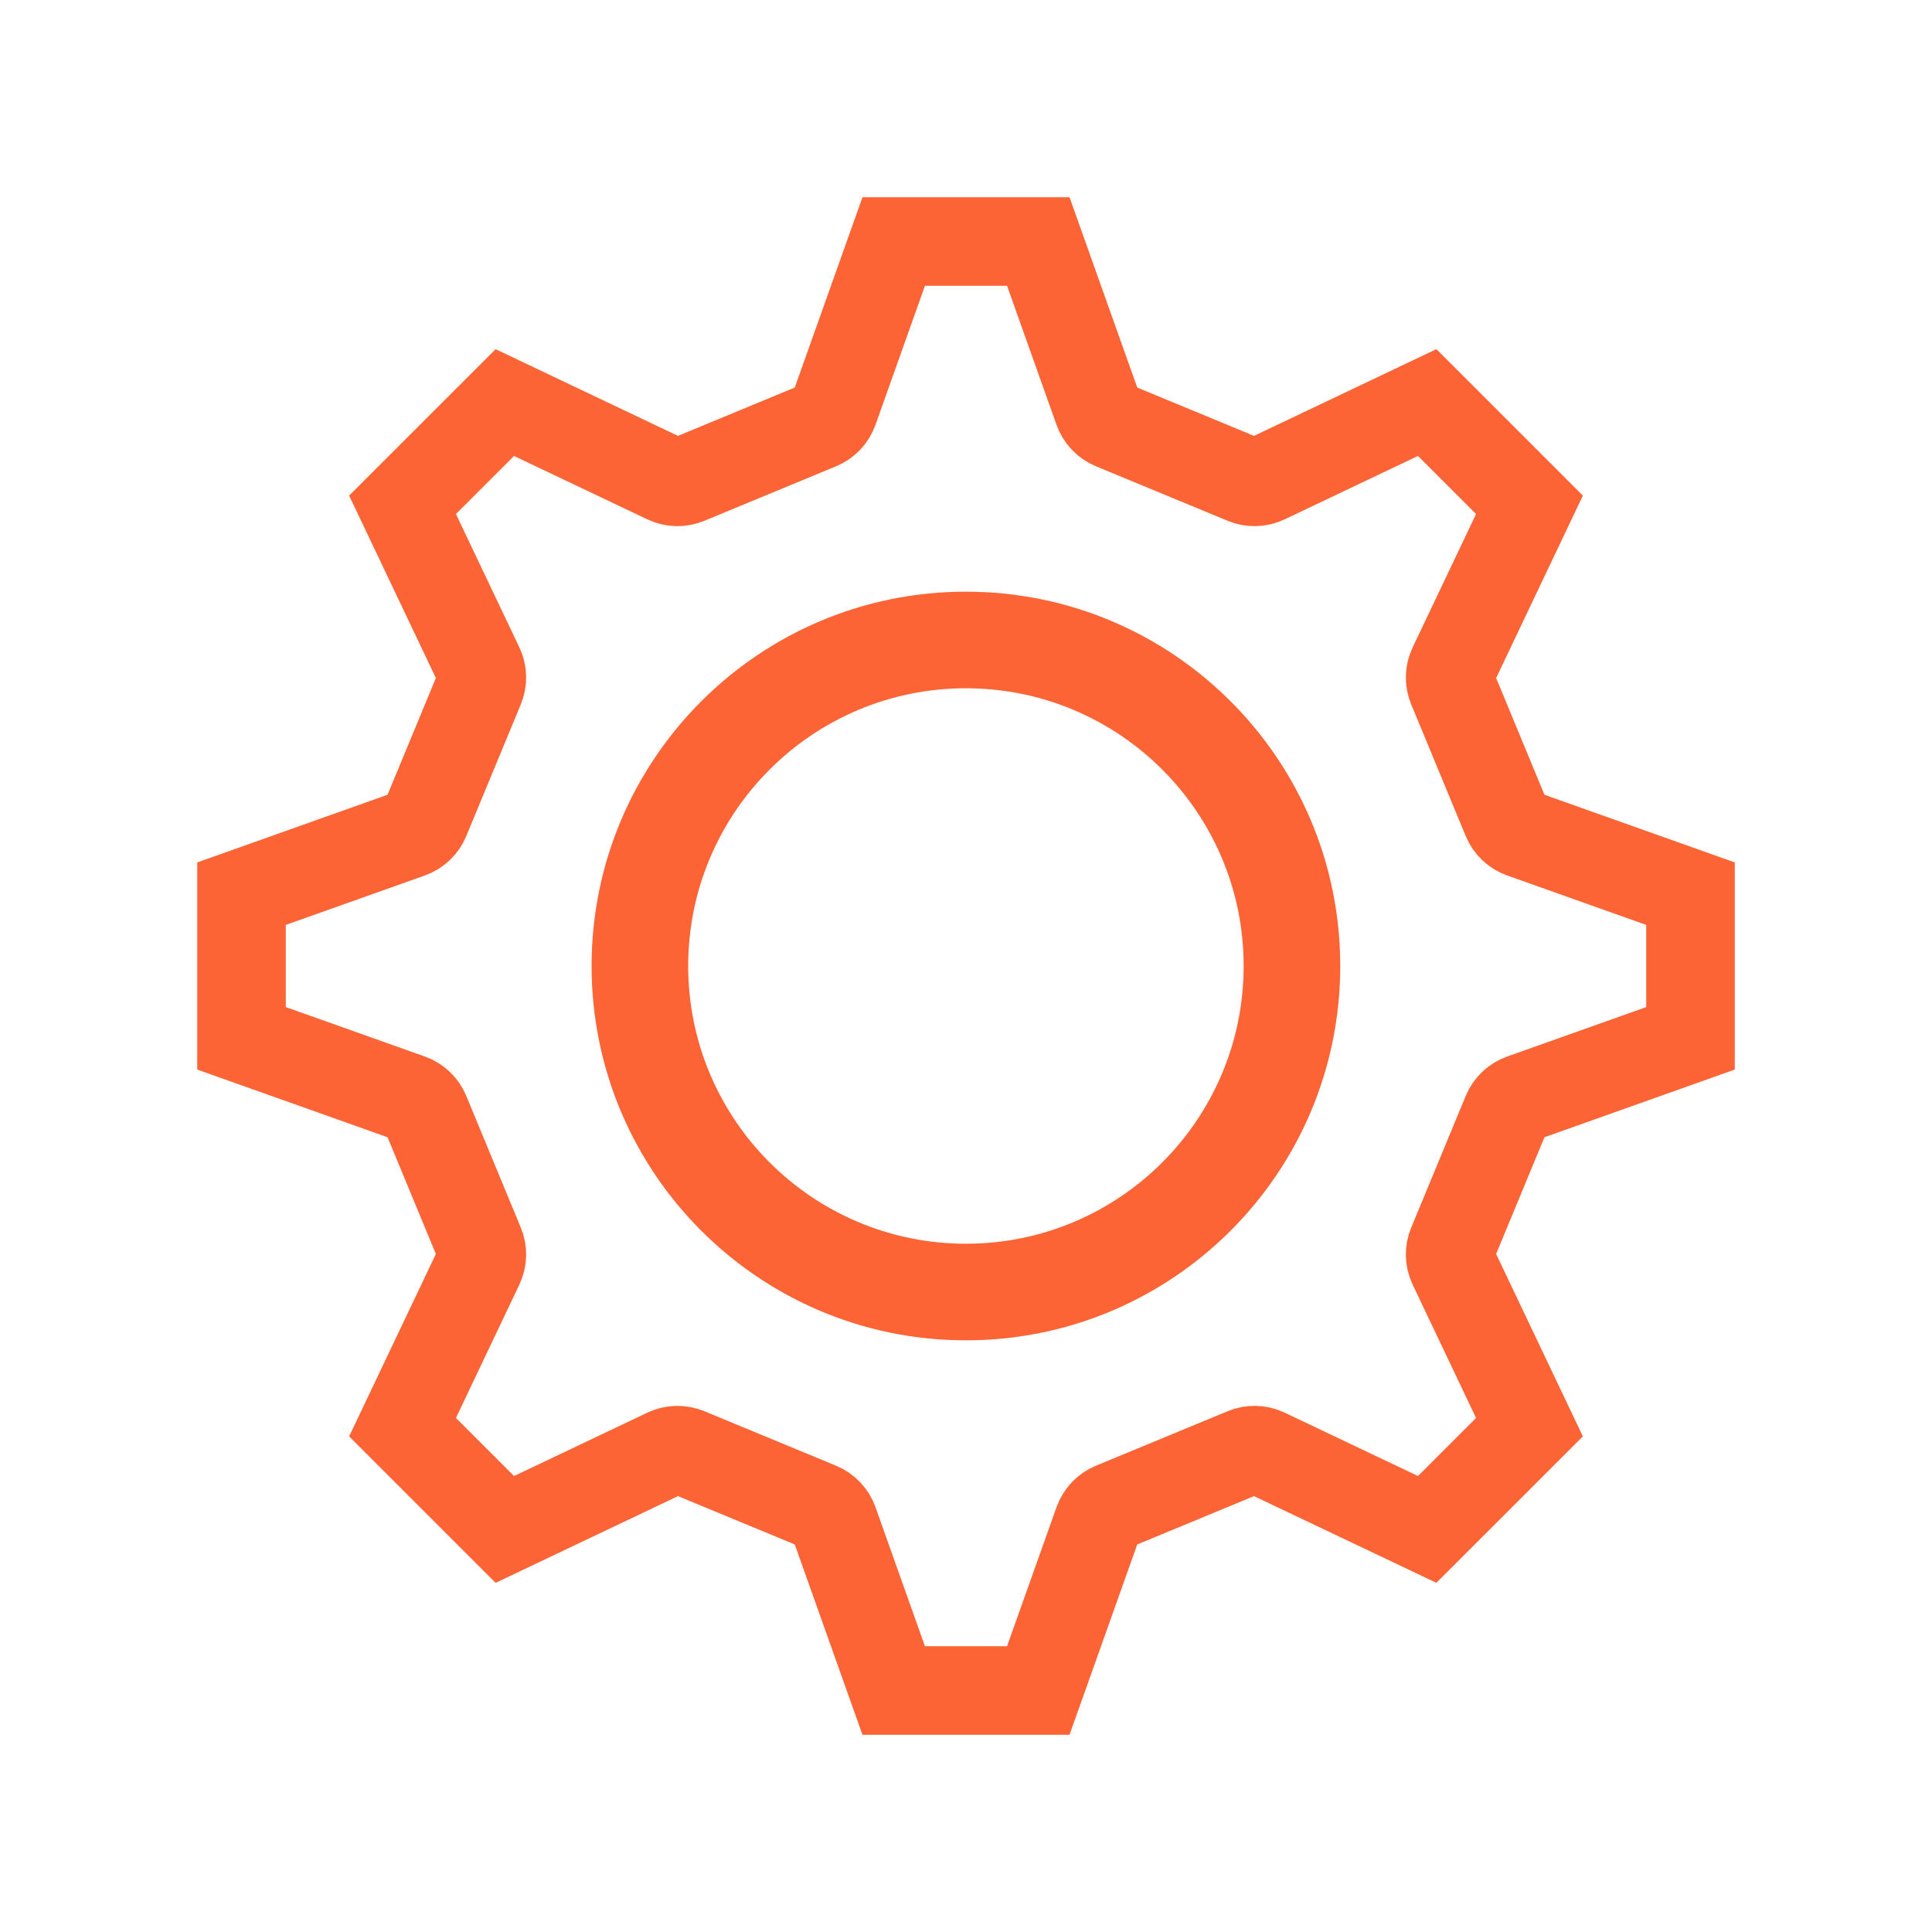
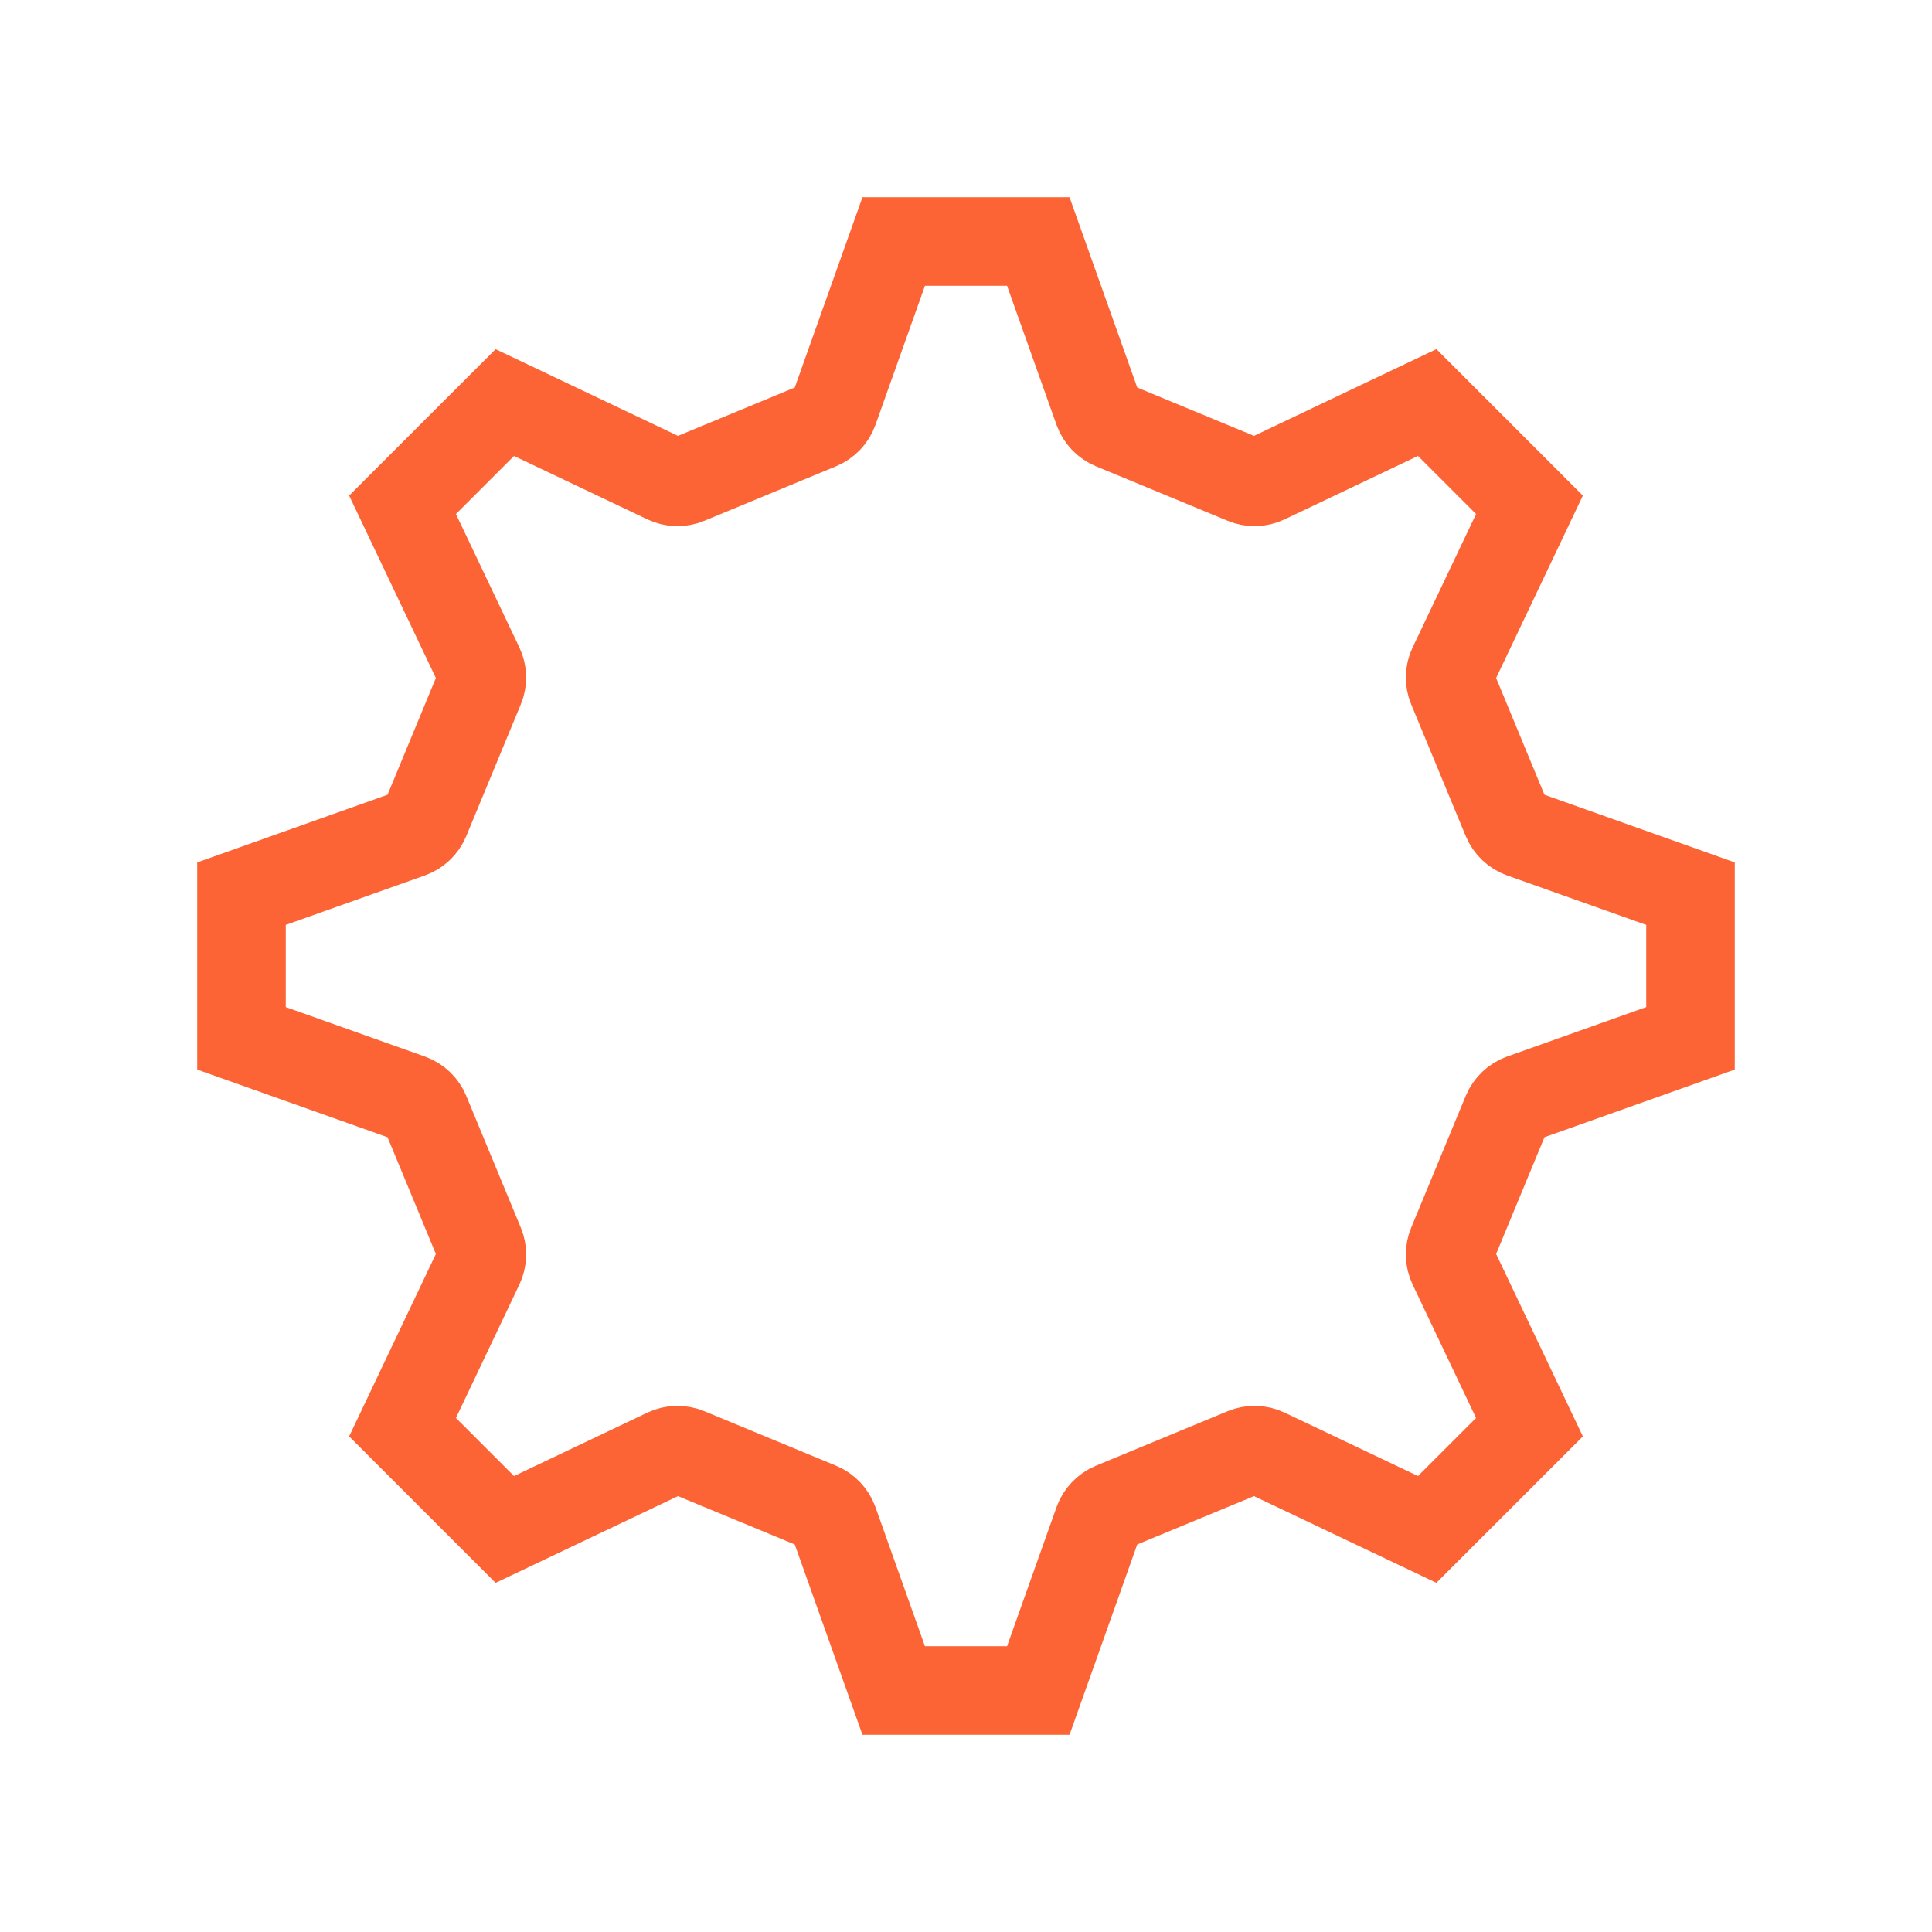
<svg xmlns="http://www.w3.org/2000/svg" width="48" height="48" viewBox="0 0 48 48" fill="none">
  <path d="M6 22.203L10.188 20.714V20.714C10.36 20.653 10.497 20.522 10.567 20.354L11.923 17.079C11.993 16.911 11.988 16.721 11.91 16.557L10.001 12.542L12.542 10.002L16.556 11.91C16.72 11.988 16.91 11.993 17.078 11.923L20.354 10.567C20.522 10.497 20.653 10.36 20.714 10.188L22.204 6H25.796L27.286 10.188H27.286C27.347 10.359 27.478 10.497 27.646 10.567L30.922 11.923C31.09 11.993 31.279 11.988 31.444 11.91L35.458 10.001L37.999 12.542L36.09 16.557C36.012 16.721 36.007 16.911 36.077 17.079L37.433 20.354C37.503 20.522 37.641 20.653 37.812 20.714L42 22.203V25.797L37.812 27.286C37.641 27.347 37.503 27.478 37.433 27.646L36.077 30.921C36.007 31.089 36.012 31.279 36.09 31.443L37.999 35.458L35.458 37.998L31.444 36.09C31.279 36.012 31.09 36.008 30.922 36.077L27.646 37.433C27.478 37.503 27.347 37.641 27.286 37.812L25.796 42H22.204L20.714 37.812C20.653 37.641 20.522 37.503 20.354 37.433L17.078 36.077C16.91 36.008 16.72 36.013 16.556 36.09L12.542 37.999L10.001 35.458L11.91 31.443C11.988 31.279 11.993 31.089 11.923 30.921L10.567 27.646C10.497 27.478 10.36 27.347 10.188 27.286L6 25.797V22.203Z" stroke="#FD6435" stroke-width="2.2" />
-   <path fill-rule="evenodd" clip-rule="evenodd" d="M23.998 17.1C20.188 17.1 17.098 20.19 17.098 24C17.098 27.811 20.188 30.9 23.998 30.9C27.809 30.9 30.898 27.811 30.898 24C30.898 20.19 27.809 17.1 23.998 17.1ZM14.698 24C14.698 18.864 18.862 14.7 23.998 14.7C29.135 14.7 33.298 18.864 33.298 24C33.298 29.137 29.135 33.3 23.998 33.3C18.862 33.3 14.698 29.137 14.698 24Z" fill="#FD6435" />
</svg>